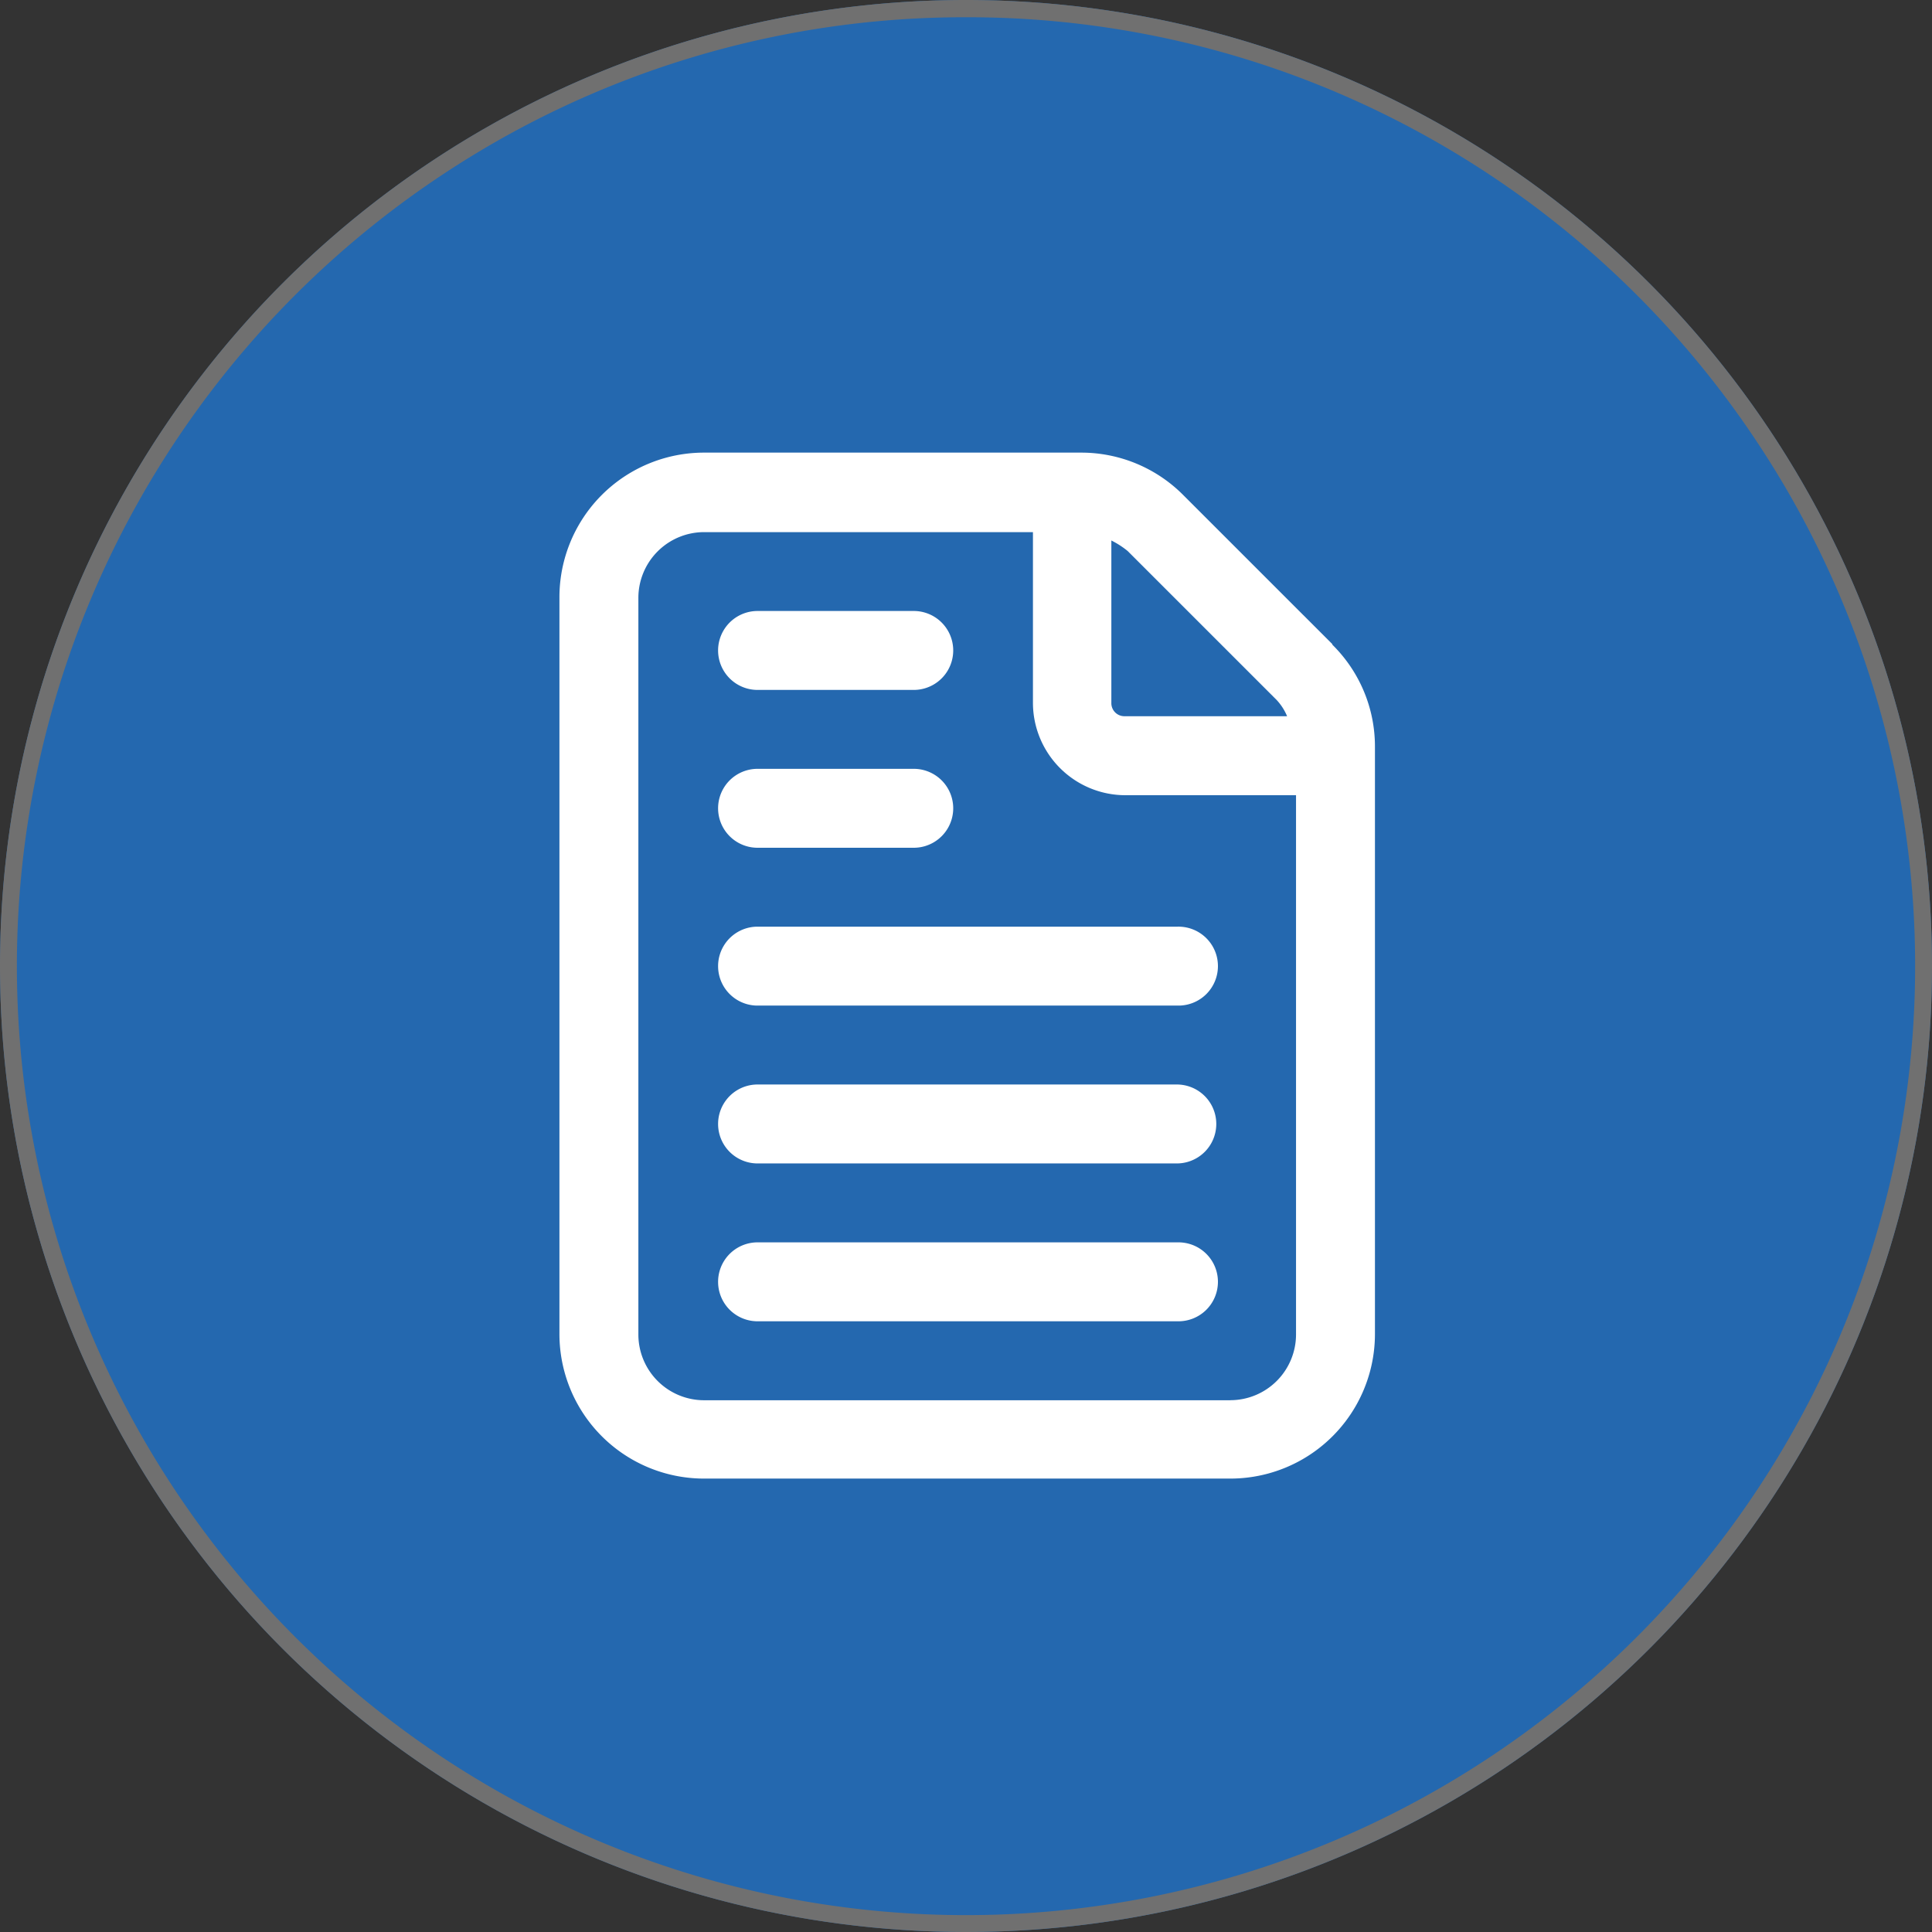
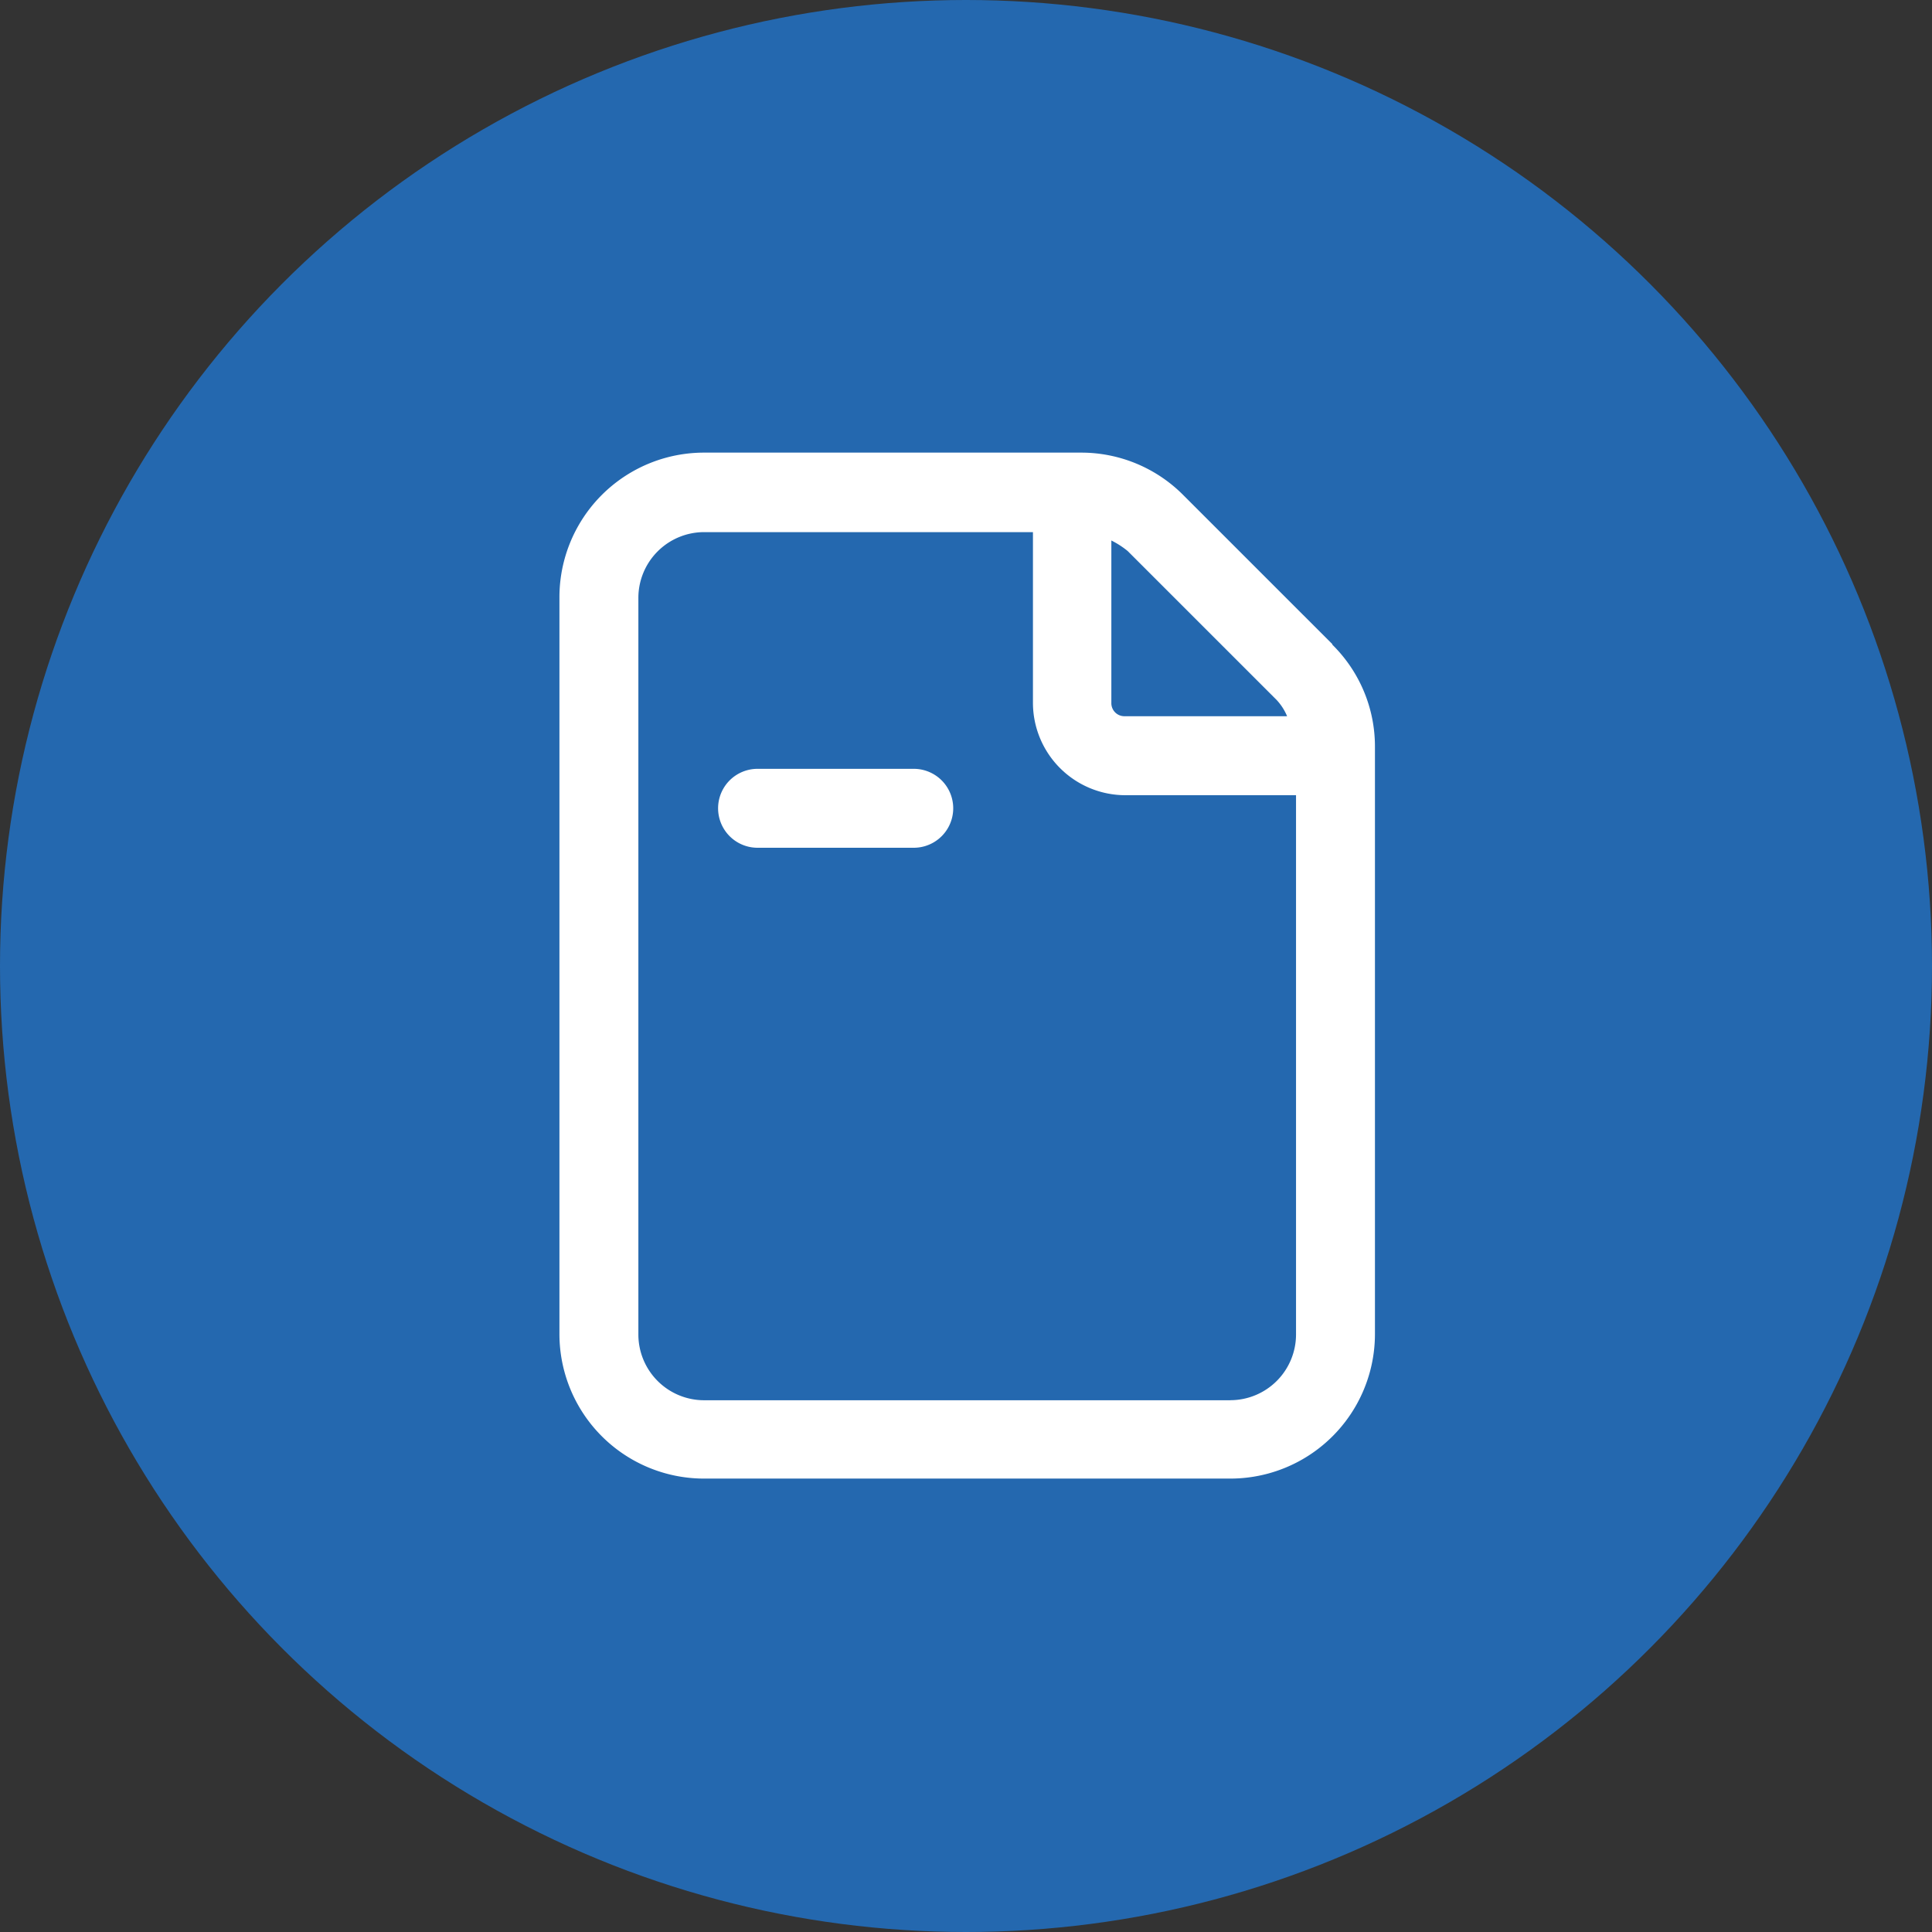
<svg xmlns="http://www.w3.org/2000/svg" width="112" height="112" viewBox="0 0 112 112">
  <rect x="0" y="0" width="112" height="112" fill="#333333" stroke="none" />
  <g id="Group_2266" data-name="Group 2266" transform="translate(0 -0.426)">
    <circle id="Ellipse_37" data-name="Ellipse 37" cx="56" cy="56" r="56" transform="translate(0 0.426)" fill="#2468af" />
-     <path id="Ellipse_37_-_Outline" data-name="Ellipse 37 - Outline" d="M56,1a54.739,54.739,0,0,0-30.75,9.393,55.163,55.163,0,0,0-19.928,24.2A54.926,54.926,0,0,0,10.393,86.75a55.163,55.163,0,0,0,24.2,19.928,54.926,54.926,0,0,0,52.158-5.071,55.163,55.163,0,0,0,19.928-24.2,54.926,54.926,0,0,0-5.071-52.158,55.163,55.163,0,0,0-24.2-19.928A54.655,54.655,0,0,0,56,1m0-1A56,56,0,1,1,0,56,56,56,0,0,1,56,0Z" transform="translate(0 0.426)" fill="#707070" />
    <g id="job" transform="translate(32.431 26.665)">
      <path id="Path_3614" data-name="Path 3614" d="M49.056,13.342,40.424,4.711A8.334,8.334,0,0,0,34.507,2.24H12.638A8.383,8.383,0,0,0,4.25,10.628v42.7a8.383,8.383,0,0,0,8.388,8.388h30.5a8.383,8.383,0,0,0,8.388-8.388V19.29a8.281,8.281,0,0,0-2.471-5.917Zm-3.233,3.233a3.138,3.138,0,0,1,.61.946H37.008a.755.755,0,0,1-.763-.763V7.334a5.02,5.02,0,0,1,.946.61Zm-2.684,40.6h-30.5a3.814,3.814,0,0,1-3.813-3.813v-42.7a3.814,3.814,0,0,1,3.813-3.813H31.7v9.913A5.363,5.363,0,0,0,37.038,22.1h9.913V53.359a3.814,3.814,0,0,1-3.813,3.813Z" transform="translate(-4.25 -2.24)" fill="#fff" />
-       <path id="Path_3615" data-name="Path 3615" d="M9.538,9.825h9.15a2.288,2.288,0,0,0,0-4.575H9.538a2.288,2.288,0,0,0,0,4.575Z" transform="translate(1.9 3.931)" fill="#fff" />
      <path id="Path_3616" data-name="Path 3616" d="M9.538,12.825h9.15a2.288,2.288,0,0,0,0-4.575H9.538a2.288,2.288,0,0,0,0,4.575Z" transform="translate(1.9 10.081)" fill="#fff" />
-       <path id="Path_3617" data-name="Path 3617" d="M33.938,11.25H9.538a2.288,2.288,0,0,0,0,4.575h24.4a2.288,2.288,0,1,0,0-4.575Z" transform="translate(1.9 16.231)" fill="#fff" />
-       <path id="Path_3618" data-name="Path 3618" d="M33.938,14.25H9.538a2.288,2.288,0,0,0,0,4.575h24.4a2.288,2.288,0,0,0,0-4.575Z" transform="translate(1.9 22.381)" fill="#fff" />
-       <path id="Path_3619" data-name="Path 3619" d="M33.938,17.25H9.538a2.288,2.288,0,0,0,0,4.575h24.4a2.288,2.288,0,1,0,0-4.575Z" transform="translate(1.9 28.532)" fill="#fff" />
    </g>
  </g>
</svg>